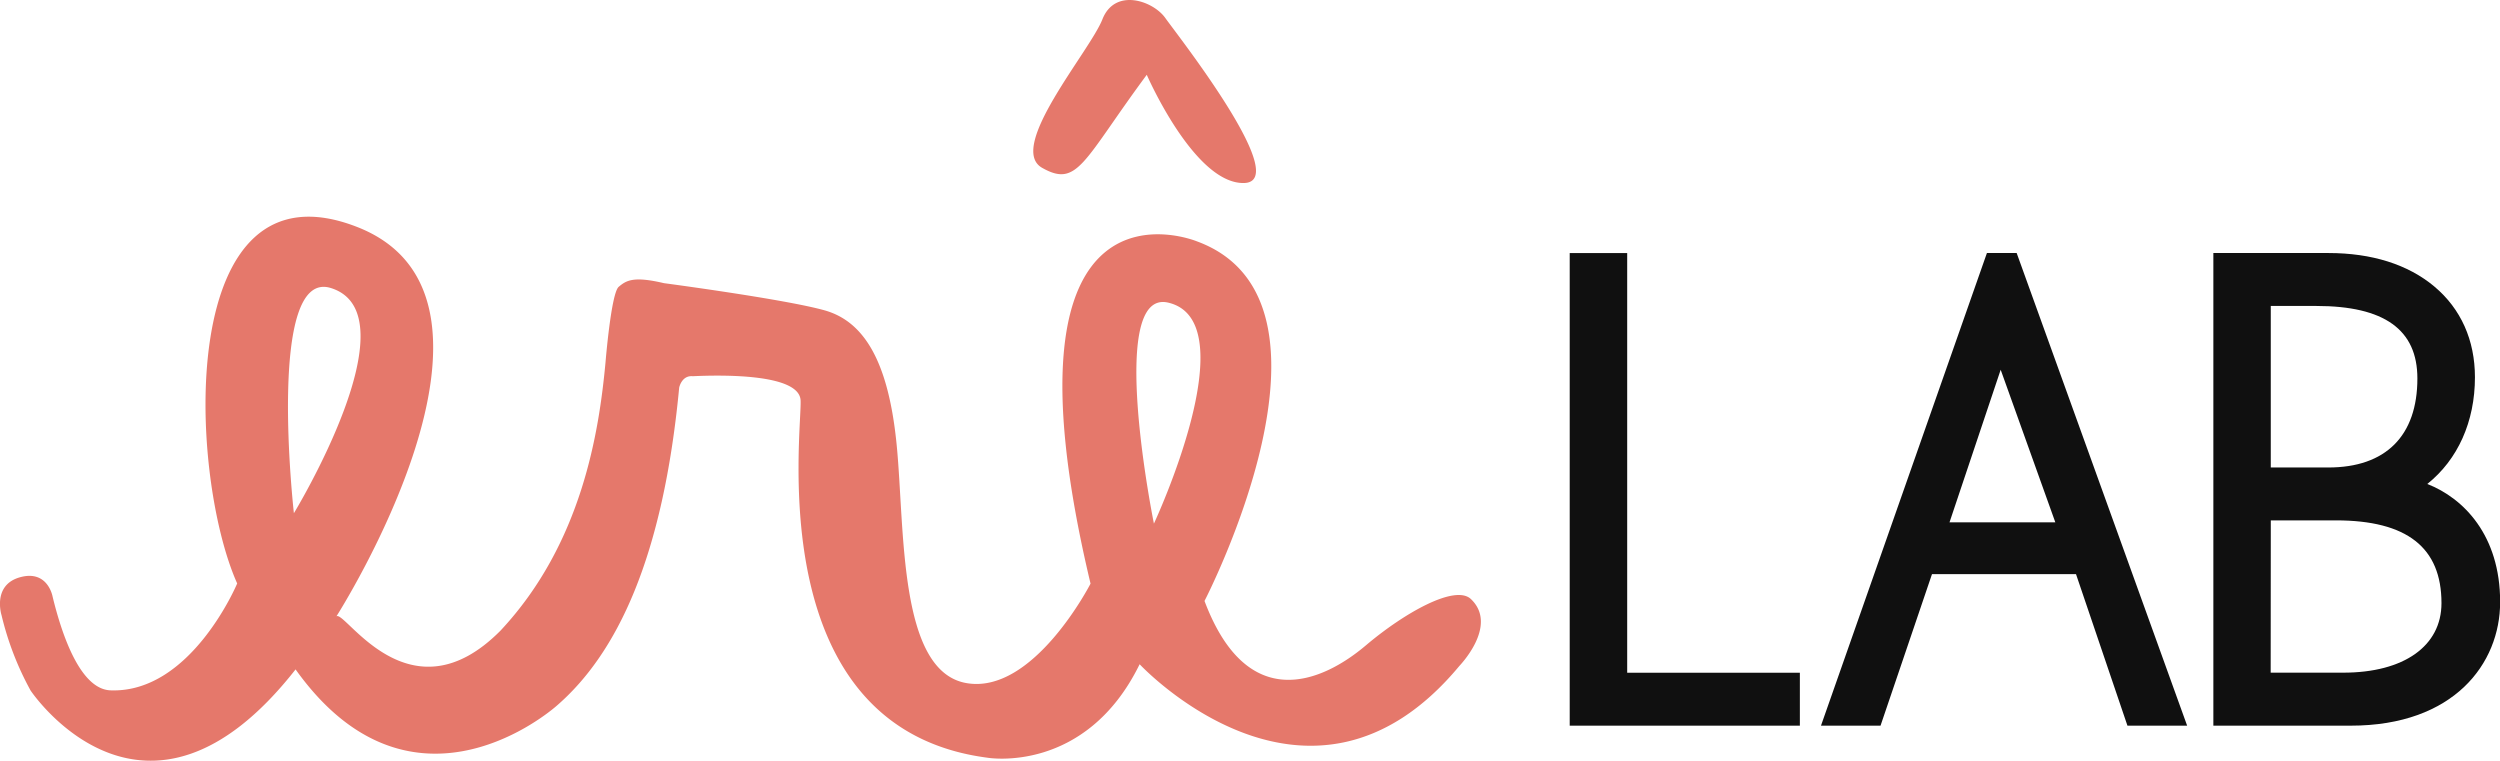
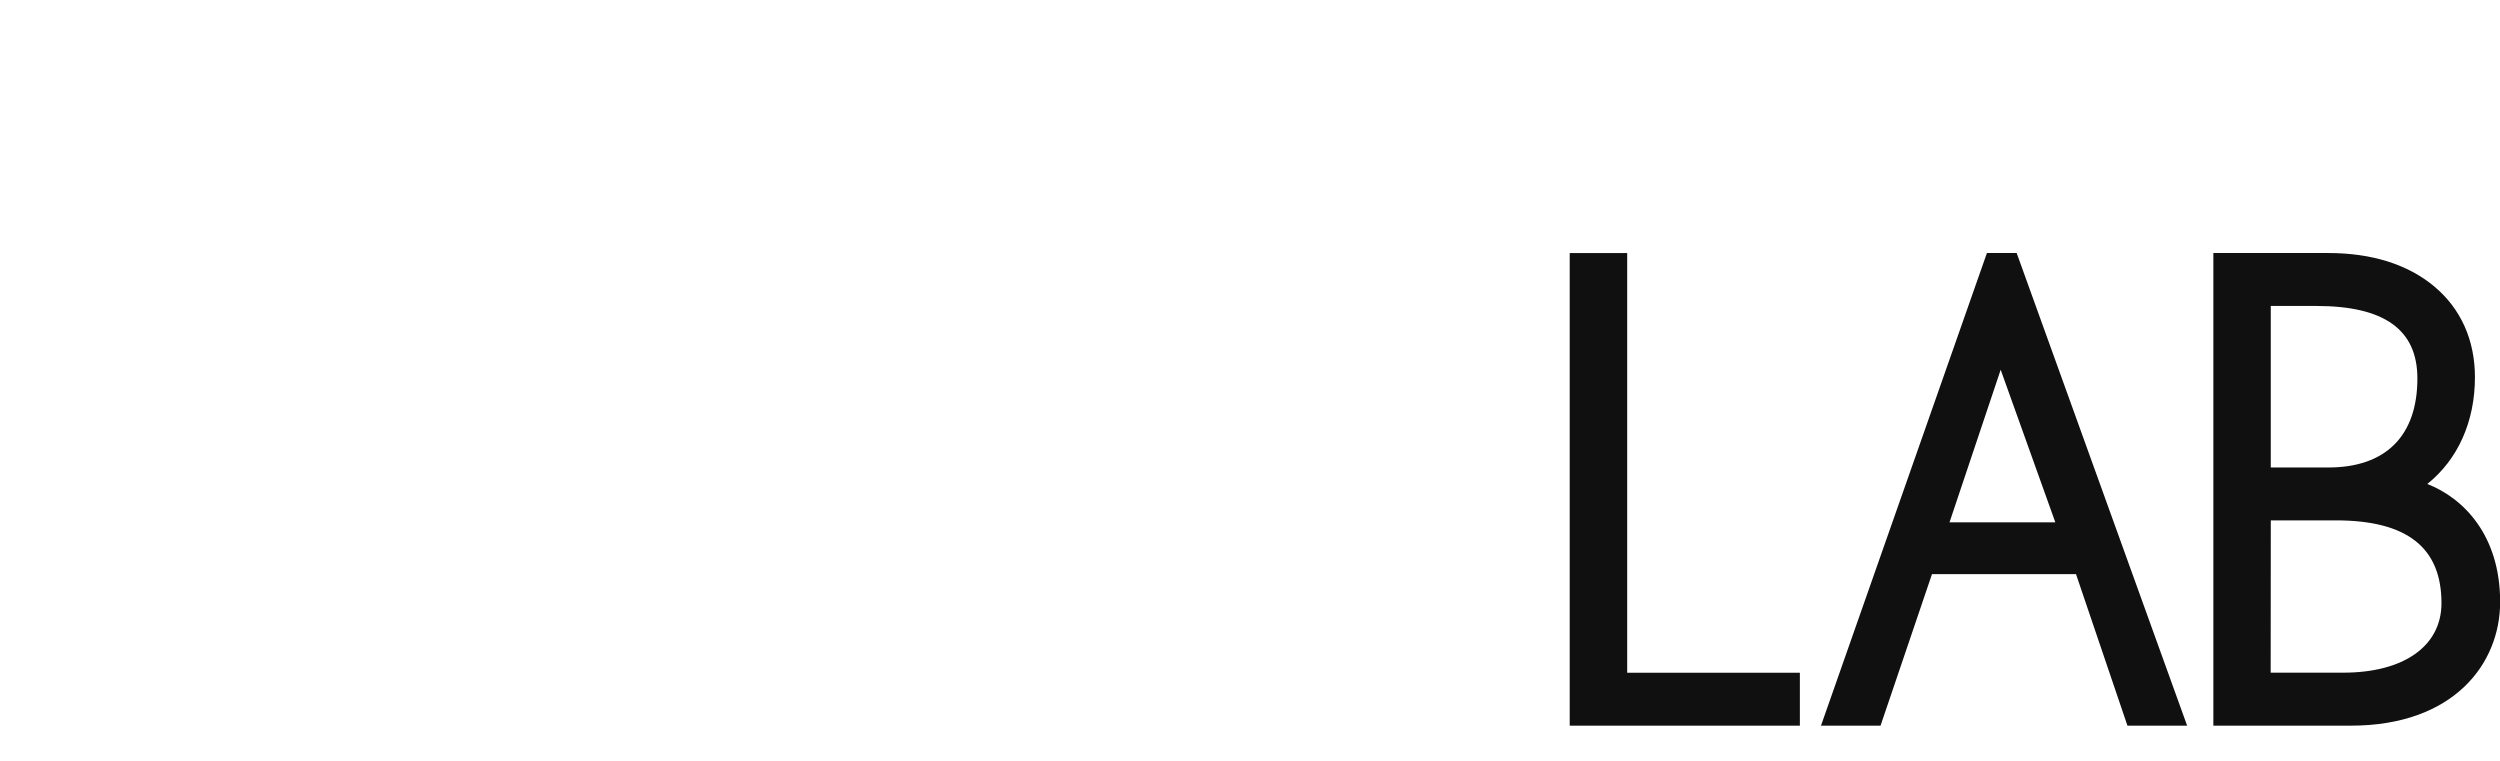
<svg xmlns="http://www.w3.org/2000/svg" viewBox="0 0 1042.87 317.33">
  <g>
    <g>
      <path fill="#101010" d="M678.78 105.56H654.8v197.15h96.01v-22.08h-72.03V105.56zm178.6 112.34h-44.15l21.35-63.66Zm-28.54-112.35-69.22 197.16h24.84l21.47-63.22H866l21.46 63.22h24.9l-71.11-197.16ZM971.25 195h-24v-67.37h19c28.37 0 42.16 9.89 42.16 30.23 0 23.95-13.19 37.15-37.15 37.15m-24 22.06h27.14c29.65 0 44.06 11.3 44.06 34.53 0 17.91-15.69 29-41 29h-30.25Zm65.28-15.18c12.71-10.13 19.88-26 19.88-44.52 0-15.46-5.85-28.54-16.9-37.82s-26.19-14-44.22-14h-48v197.16h57.31c43.05 0 62.32-25.91 62.32-51.59 0-27.81-15.23-43.3-30.38-49.23" />
-       <path fill="#e5786b" d="M613.6 249.91c-6.58-6.28-27.87 5.81-43.75 19.24-18.44 15.64-49.56 28.91-67.39-18.46 0 0 64.71-125-3.14-150 0 0-87-35.93-44.4 142.77 0 0-23.91 46.65-52 41.45s-25.45-63.68-28.83-98.87-13.6-51.95-30.14-56.59-67-11.33-67-11.33c-12.73-3-15.72-1.13-18.87 1.54s-5.49 31.49-5.49 31.49c-2.68 28.7-9.71 75.48-43.8 111.91-38 38.3-65-8.89-68.46-5.94 0 0 84.69-132.64 8.72-162.41S78.38 197.42 98.94 243.39c0 0-19.19 45.85-52.85 44.59-12.5-.46-20.2-22.8-24.16-39.16 0 0-2-11.28-13.63-8s-7.66 15.8-7.66 15.8a125.29 125.29 0 0 0 12.12 31.43s47.63 71.41 110.54-8.81c46.49 65.13 102.29 20.85 108.61 15.44 25.65-22 44.71-62.39 51.41-133 0 0 1.05-5.18 5.65-4.74 12.81-.6 44.6-1 45 10.15.56 14-16.46 136.73 78 149 0 0 40.89 7 63.43-39 0 0 70.76 76 133.34.75 0-.05 16.48-16.84 4.86-27.93Zm-491-35.8s-11.6-102.52 15.49-93.94c34.91 11.02-15.51 93.94-15.51 93.94Zm358.76 4.35s-19.95-98.34 6-92.21c33.35 7.9-6.02 92.21-6.02 92.21ZM434.71 70c14.89 8.47 17.05-2.83 43.66-38.8 0 0 19.74 45.39 40.44 45.15S491.17 14.65 486.1 7.5s-21-12.74-26.24.58S419.81 61.56 434.71 70Z" />
    </g>
  </g>
</svg>